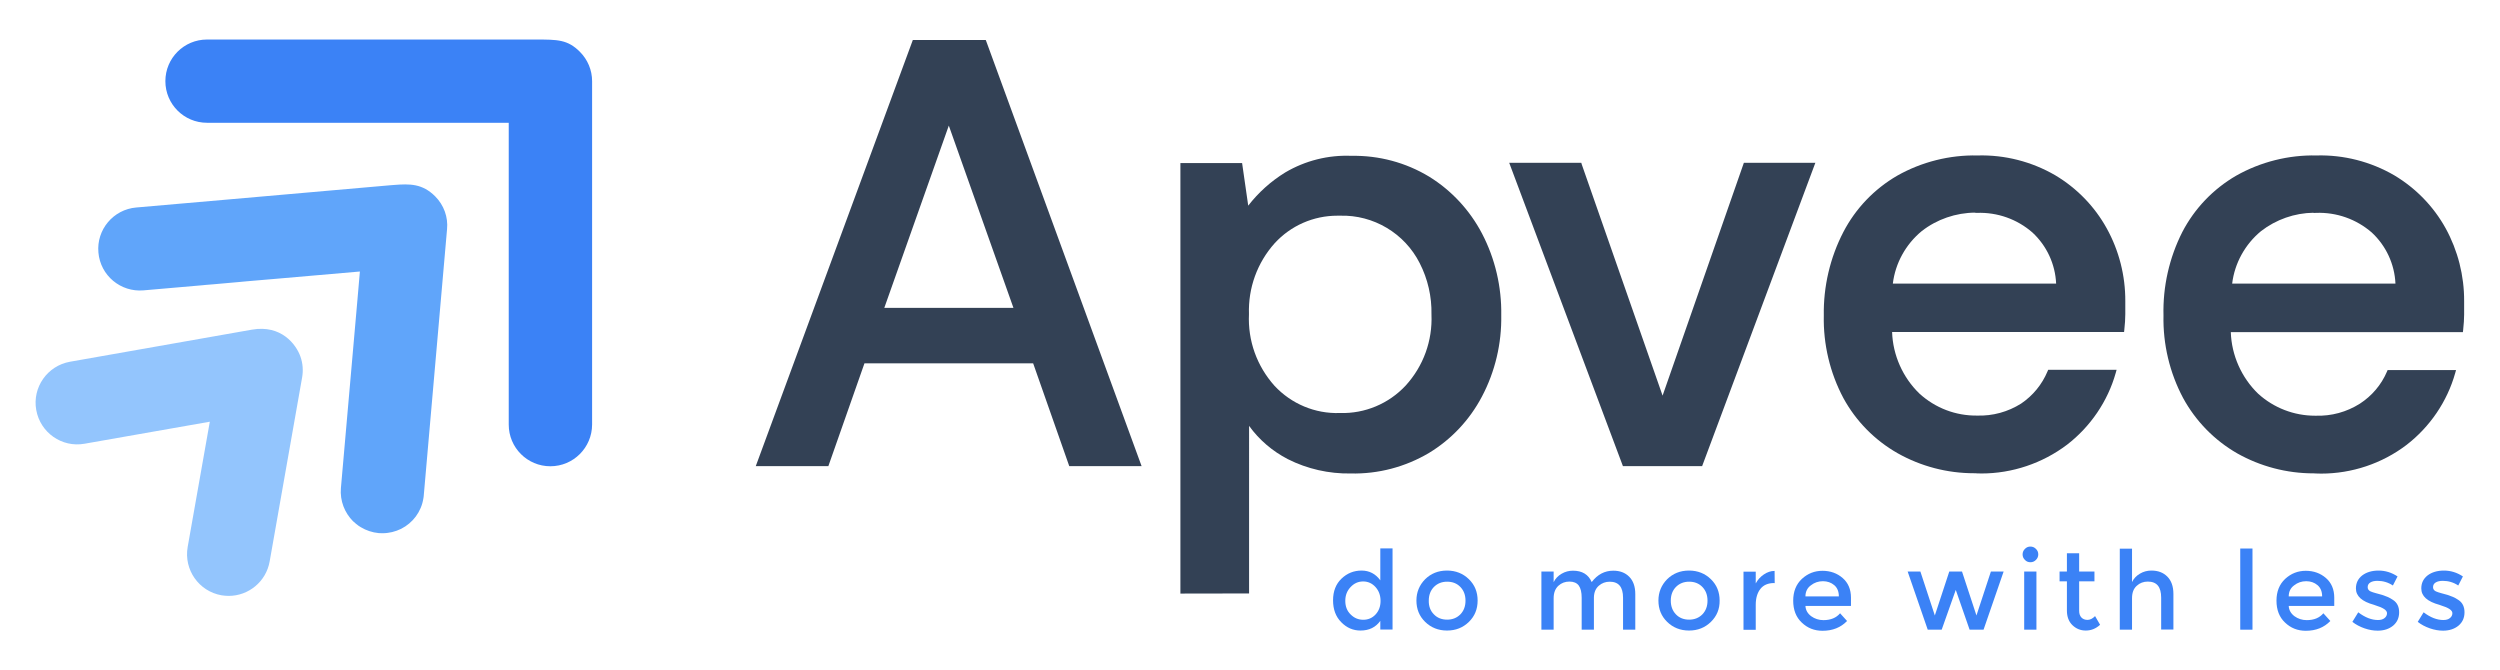
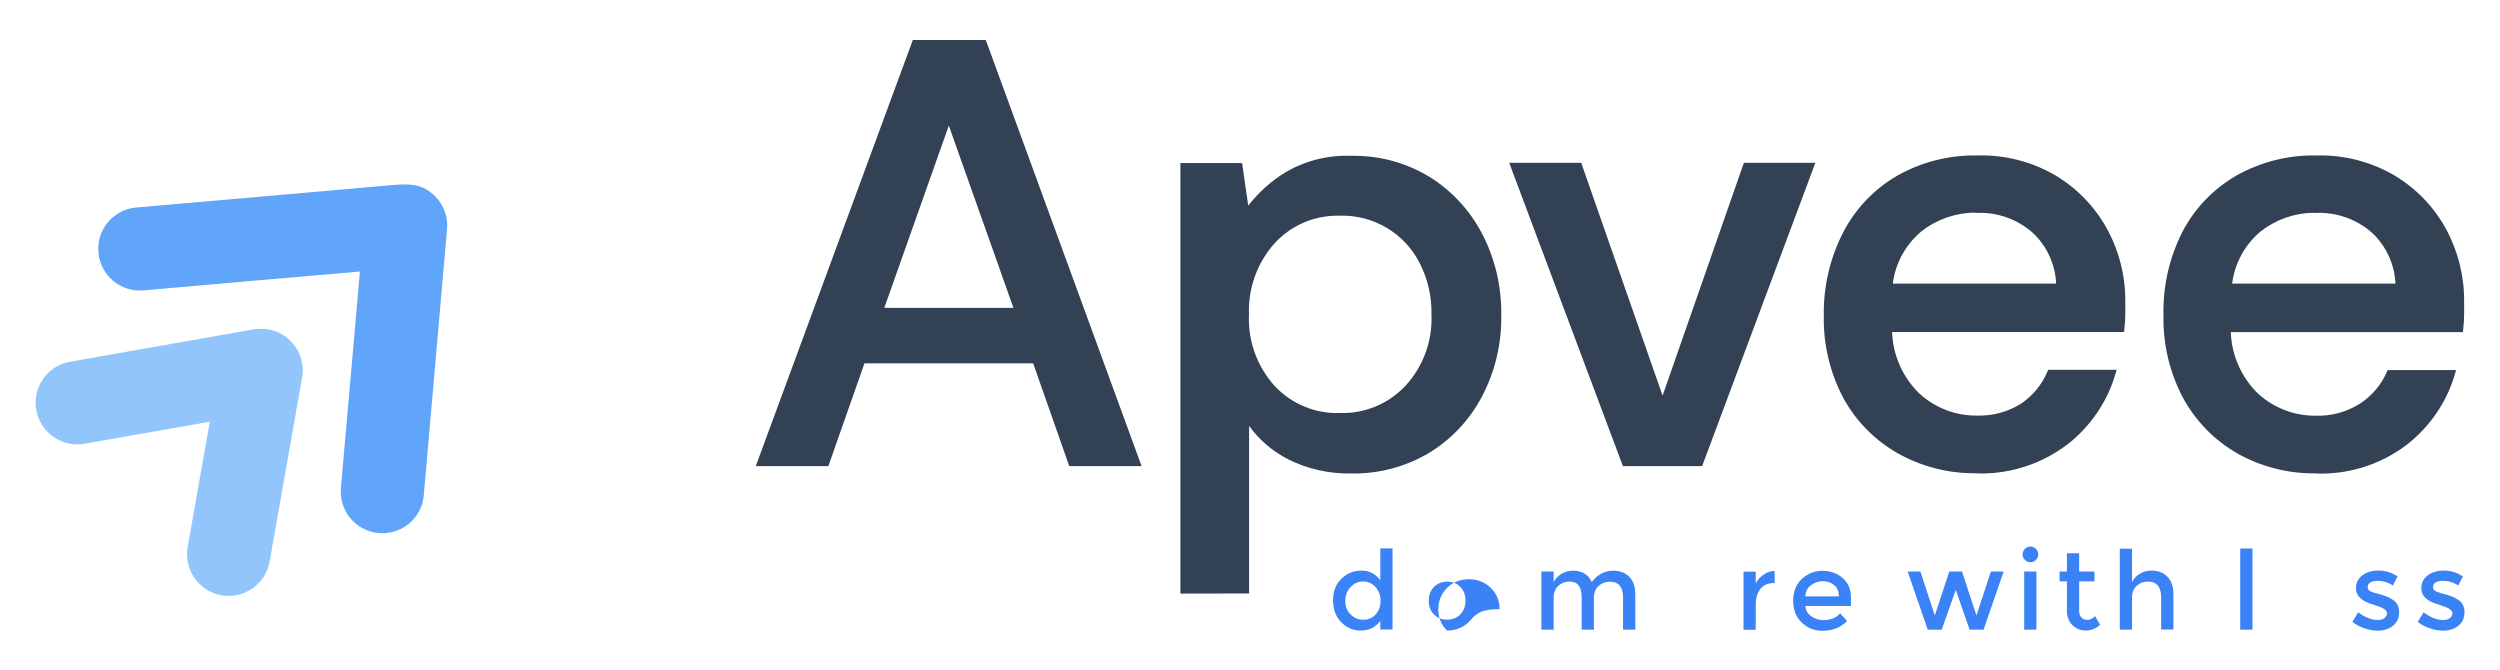
<svg xmlns="http://www.w3.org/2000/svg" version="1.1" id="Livello_1" x="0px" y="0px" viewBox="0 0 2042.3 547.4" style="enable-background:new 0 0 2042.3 547.4;" xml:space="preserve">
  <style type="text/css">
	.st0{fill:#3B82F6;}
	.st1{fill:#334155;}
	.st2{fill:#60A5FA;}
	.st3{fill:#93C5FD;}
</style>
  <g>
    <g>
      <g>
        <path class="st0" d="M1095.7,508.3c-4.5-4.5-6.7-10.5-6.7-17.9c0-7.4,2.3-13.3,6.9-17.7c4.6-4.4,10.1-6.6,16.4-6.6     c6.3,0,11.5,2.7,15.3,8v-26.1h10v66.3h-10v-7.1c-3.7,5.2-9.1,7.9-16.2,7.9C1105.4,515.1,1100.2,512.9,1095.7,508.3z M1099,490.9     c0,4.6,1.5,8.3,4.4,11.1c2.9,2.9,6.3,4.3,10.3,4.3c3.9,0,7.3-1.4,10-4.3c2.7-2.9,4.1-6.6,4.1-11.1c0-4.5-1.4-8.3-4.1-11.3     c-2.7-3-6.1-4.6-10.1-4.6c-4,0-7.4,1.5-10.3,4.6S1099,486.3,1099,490.9z" />
-         <path class="st0" d="M1200,508c-4.8,4.7-10.7,7.1-17.9,7.1c-7.1,0-13.1-2.4-17.9-7.1c-4.8-4.7-7.1-10.5-7.1-17.4     c0-6.8,2.4-12.6,7.1-17.4c4.8-4.7,10.7-7.1,17.9-7.1c7.1,0,13.1,2.4,17.9,7.1c4.8,4.7,7.1,10.5,7.1,17.4     C1207.1,497.5,1204.8,503.3,1200,508z M1171.4,501.9c2.8,2.9,6.4,4.3,10.8,4.3c4.3,0,7.9-1.4,10.8-4.3c2.8-2.9,4.2-6.6,4.2-11.2     c0-4.6-1.4-8.3-4.2-11.2c-2.8-2.9-6.4-4.3-10.8-4.3c-4.3,0-7.9,1.4-10.8,4.3c-2.8,2.9-4.2,6.6-4.2,11.2     C1167.1,495.2,1168.5,499,1171.4,501.9z" />
+         <path class="st0" d="M1200,508c-4.8,4.7-10.7,7.1-17.9,7.1c-4.8-4.7-7.1-10.5-7.1-17.4     c0-6.8,2.4-12.6,7.1-17.4c4.8-4.7,10.7-7.1,17.9-7.1c7.1,0,13.1,2.4,17.9,7.1c4.8,4.7,7.1,10.5,7.1,17.4     C1207.1,497.5,1204.8,503.3,1200,508z M1171.4,501.9c2.8,2.9,6.4,4.3,10.8,4.3c4.3,0,7.9-1.4,10.8-4.3c2.8-2.9,4.2-6.6,4.2-11.2     c0-4.6-1.4-8.3-4.2-11.2c-2.8-2.9-6.4-4.3-10.8-4.3c-4.3,0-7.9,1.4-10.8,4.3c-2.8,2.9-4.2,6.6-4.2,11.2     C1167.1,495.2,1168.5,499,1171.4,501.9z" />
        <path class="st0" d="M1269.2,488.7v25.7h-10v-47.5h10v8.7c1.4-2.9,3.6-5.2,6.5-6.9c2.9-1.7,6-2.5,9.3-2.5     c7.5,0,12.6,3.1,15.3,9.3c4.7-6.2,10.6-9.3,17.6-9.3c5.4,0,9.7,1.6,13,4.9c3.3,3.3,5,8,5,14.2v29.1h-10v-26.1     c0-8.8-3.6-13.1-10.9-13.1c-3.4,0-6.4,1.1-8.9,3.3c-2.5,2.2-3.9,5.3-4,9.5v26.4h-10v-26.1c0-4.5-0.8-7.8-2.4-10     c-1.6-2.1-4.1-3.2-7.6-3.2c-3.5,0-6.5,1.1-9,3.4C1270.5,480.9,1269.2,484.3,1269.2,488.7z" />
-         <path class="st0" d="M1397.7,508c-4.8,4.7-10.7,7.1-17.9,7.1c-7.1,0-13.1-2.4-17.9-7.1c-4.8-4.7-7.1-10.5-7.1-17.4     c0-6.8,2.4-12.6,7.1-17.4c4.8-4.7,10.7-7.1,17.9-7.1c7.1,0,13.1,2.4,17.9,7.1c4.8,4.7,7.1,10.5,7.1,17.4     C1404.9,497.5,1402.5,503.3,1397.7,508z M1369.1,501.9c2.8,2.9,6.4,4.3,10.8,4.3c4.3,0,7.9-1.4,10.8-4.3     c2.8-2.9,4.2-6.6,4.2-11.2c0-4.6-1.4-8.3-4.2-11.2c-2.8-2.9-6.4-4.3-10.8-4.3c-4.3,0-7.9,1.4-10.8,4.3c-2.8,2.9-4.2,6.6-4.2,11.2     C1364.9,495.2,1366.3,499,1369.1,501.9z" />
        <path class="st0" d="M1449.3,476.3c-4.9,0-8.7,1.6-11.2,4.8c-2.5,3.2-3.8,7.5-3.8,13v20.4h-10v-47.5h10v9.6     c1.6-3,3.8-5.4,6.6-7.3c2.8-1.9,5.7-2.9,8.8-2.9l0.1,10.1C1449.6,476.3,1449.5,476.3,1449.3,476.3z" />
        <path class="st0" d="M1512.2,495h-37.3c0.2,3.5,1.8,6.2,4.7,8.4c2.9,2.1,6.3,3.2,10,3.2c6,0,10.5-1.9,13.6-5.6l5.7,6.3     c-5.1,5.3-11.8,8-20,8c-6.7,0-12.3-2.2-17-6.7c-4.7-4.4-7-10.4-7-17.9c0-7.5,2.4-13.4,7.1-17.8c4.8-4.4,10.4-6.6,16.8-6.6     c6.5,0,12,2,16.5,5.9c4.5,3.9,6.8,9.3,6.8,16.1V495z M1474.9,487.2h27.3c0-4-1.3-7.1-3.8-9.2c-2.5-2.1-5.6-3.2-9.2-3.2     c-3.7,0-7,1.1-9.9,3.4C1476.4,480.3,1474.9,483.4,1474.9,487.2z" />
        <path class="st0" d="M1586.2,514.4h-11.4l-16.4-47.5h10.4l11.8,35.9l11.8-35.9h10.4l11.8,35.9l11.8-35.9h10.4l-16.4,47.5h-11.4     l-11.3-32.5L1586.2,514.4z" />
        <path class="st0" d="M1654.2,457.4c-1.3-1.3-1.9-2.7-1.9-4.5c0-1.7,0.6-3.2,1.9-4.5c1.3-1.3,2.7-1.9,4.5-1.9     c1.7,0,3.2,0.6,4.5,1.9c1.3,1.3,1.9,2.7,1.9,4.5c0,1.7-0.6,3.2-1.9,4.5c-1.3,1.3-2.7,1.9-4.5,1.9     C1656.9,459.3,1655.4,458.7,1654.2,457.4z M1663.6,514.4h-10v-47.5h10V514.4z" />
        <path class="st0" d="M1698.5,474.9v24.1c0,2.3,0.6,4.1,1.8,5.4c1.2,1.3,2.9,2,5,2c2.1,0,4.2-1,6.2-3.1l4.1,7.1     c-3.5,3.2-7.4,4.7-11.7,4.7c-4.3,0-7.9-1.5-10.9-4.4c-3-2.9-4.5-6.9-4.5-11.9v-23.9h-6v-8h6V452h10v14.9h12.5v8H1698.5z" />
        <path class="st0" d="M1741.7,488.7v25.7h-10v-66.2h10v27.3c1.4-2.9,3.6-5.2,6.5-6.9c2.9-1.7,6-2.5,9.3-2.5c5.4,0,9.7,1.6,13,4.9     c3.3,3.3,5,8,5,14.2v29.1h-10v-26.1c0-8.8-3.6-13.1-10.9-13.1c-3.5,0-6.5,1.1-9,3.4C1742.9,480.9,1741.7,484.3,1741.7,488.7z" />
        <path class="st0" d="M1840.1,514.4h-10v-66.3h10V514.4z" />
-         <path class="st0" d="M1907,495h-37.3c0.2,3.5,1.8,6.2,4.7,8.4c2.9,2.1,6.3,3.2,10,3.2c6,0,10.5-1.9,13.6-5.6l5.7,6.3     c-5.1,5.3-11.8,8-20,8c-6.7,0-12.3-2.2-17-6.7c-4.7-4.4-7-10.4-7-17.9c0-7.5,2.4-13.4,7.1-17.8c4.8-4.4,10.4-6.6,16.8-6.6     c6.5,0,12,2,16.5,5.9c4.5,3.9,6.8,9.3,6.8,16.1V495z M1869.7,487.2h27.3c0-4-1.3-7.1-3.8-9.2c-2.5-2.1-5.6-3.2-9.2-3.2     c-3.7,0-7,1.1-9.9,3.4C1871.2,480.3,1869.7,483.4,1869.7,487.2z" />
        <path class="st0" d="M1959.9,500.2c0,4.5-1.6,8.1-4.9,10.9c-3.3,2.7-7.5,4.1-12.6,4.1c-3.5,0-7-0.6-10.8-1.9     c-3.7-1.3-7-3-9.9-5.3l4.8-7.8c5.5,4.2,10.9,6.3,16.1,6.3c2.3,0,4.1-0.5,5.4-1.6c1.3-1,2-2.4,2-4c0-2.4-3.2-4.5-9.5-6.4     c-0.5-0.2-0.8-0.3-1.1-0.4c-9.9-2.7-14.8-7.1-14.8-13.4c0-4.4,1.7-7.9,5.1-10.6c3.4-2.6,7.9-4,13.4-4c5.5,0,10.7,1.6,15.5,4.8     l-3.8,7.4c-3.9-2.6-8.1-3.8-12.6-3.8c-2.4,0-4.3,0.4-5.8,1.3c-1.5,0.9-2.2,2.2-2.2,3.9c0,1.5,0.8,2.7,2.3,3.4     c1.1,0.5,2.6,1,4.5,1.5c1.9,0.5,3.6,1,5.1,1.4c1.5,0.5,2.9,1,4.3,1.6c1.4,0.6,2.9,1.4,4.5,2.5     C1958.3,492.3,1959.9,495.7,1959.9,500.2z" />
        <path class="st0" d="M2013.3,500.2c0,4.5-1.6,8.1-4.9,10.9c-3.3,2.7-7.5,4.1-12.6,4.1c-3.5,0-7-0.6-10.8-1.9     c-3.7-1.3-7-3-9.9-5.3l4.8-7.8c5.5,4.2,10.9,6.3,16.1,6.3c2.3,0,4.1-0.5,5.4-1.6c1.3-1,2-2.4,2-4c0-2.4-3.2-4.5-9.5-6.4     c-0.5-0.2-0.8-0.3-1.1-0.4c-9.9-2.7-14.8-7.1-14.8-13.4c0-4.4,1.7-7.9,5.1-10.6c3.4-2.6,7.9-4,13.4-4c5.5,0,10.7,1.6,15.5,4.8     l-3.8,7.4c-3.9-2.6-8.1-3.8-12.6-3.8c-2.4,0-4.3,0.4-5.8,1.3c-1.5,0.9-2.2,2.2-2.2,3.9c0,1.5,0.8,2.7,2.3,3.4     c1.1,0.5,2.6,1,4.5,1.5c1.9,0.5,3.6,1,5.1,1.4c1.5,0.5,2.9,1,4.3,1.6c1.4,0.6,2.9,1.4,4.5,2.5     C2011.7,492.3,2013.3,495.7,2013.3,500.2z" />
      </g>
    </g>
    <g>
      <path class="st1" d="M805.8,34l-0.5-1.3h-59.6L617.4,380.8h59.3l29.5-84H844l29.5,84h59.1L805.8,34z M722.4,251.5l52.7-148.9    l52.8,148.9H722.4z" />
      <path class="st1" d="M1721,186.5c-9.9-17.9-24.4-32.8-42-43.3c-19.3-11.2-41.2-16.8-63.4-16.2c-22.9-0.5-45.7,5.2-65.7,16.5    c-18.8,10.9-34,26.8-44,46c-10.9,21-16.4,44.7-16,68.3c-0.5,23.4,5,46.7,16,67.4c10.3,18.9,25.7,34.5,44.4,45.1    c19,10.7,40.5,16.3,62.3,16.3c0.3,0,0.6,0,1,0l1.2,0.1c1.3,0,2.6,0.1,3.9,0.1c25.1,0,49.8-8.3,69.9-23.5    c19.1-14.7,33.3-35.5,39.8-58.7l0.7-2.5h-55.9l-0.5,1.2c-4.5,10.8-12,19.9-21.6,26.4c-10.8,6.8-23.2,10.2-36,9.8    c-17.5,0.2-34.1-6.2-47-17.9c-13.7-13.2-21.8-31.5-22.4-50.4h189.5l0.2-1.8c0.5-4.6,0.8-8.9,0.8-12.7V246    C1736.3,225.3,1731.1,204.7,1721,186.5z M1613.6,173.7l0.1,0.2l1.3,0c16.7-0.6,32.8,5.1,45.3,16c11.7,10.8,18.7,25.9,19.4,41.8    h-133.4c2-16.7,10.6-32.2,23.6-42.9C1582.3,179.1,1597.8,173.8,1613.6,173.7z" />
      <path class="st1" d="M1997.9,186.5c-9.9-17.9-24.4-32.8-42-43.3c-19.3-11.2-41.3-16.8-63.4-16.2c-22.9-0.5-45.7,5.2-65.7,16.5    c-18.8,10.9-34,26.8-44,46c-10.7,21.1-16,44.7-15.4,68.2c-0.5,23.4,5,46.7,16,67.4c10.3,18.9,25.6,34.6,44.3,45.3    c19,10.7,40.5,16.3,62.3,16.3c0.1,0,0.1,0,0.2,0l1.9,0.1c1.4,0,2.7,0.1,4.1,0.1c25.1,0,49.7-8.2,69.7-23.4    c19.1-14.7,33.3-35.5,39.8-58.7l0.7-2.5h-55.9l-0.5,1.2c-4.6,10.8-12.3,19.9-22.2,26.3c-10.8,6.8-23.2,10.2-36,9.8    c-0.2,0-0.4,0-0.6,0c-17.2,0-33.7-6.4-46.4-17.9c-13.7-13.2-21.8-31.5-22.4-50.4H2012l0.2-1.8c0.5-4.6,0.8-8.9,0.8-12.7V246    C2013.1,225.3,2007.9,204.7,1997.9,186.5z M1892.1,173.9c16.7-0.6,32.8,5.1,45.4,16c11.7,10.8,18.7,25.9,19.4,41.8h-133.4    c2-16.7,10.6-32.2,23.6-42.9c12.3-9.5,27.4-14.8,42.9-15v0.2L1892.1,173.9z" />
      <polygon class="st1" points="1424.6,133 1358.2,323.2 1292.2,134.4 1291.8,133 1232.9,133 1325.8,380.8 1390.5,380.8 1483,133       " />
      <path class="st1" d="M1226.4,257.6c0.4-23.2-5-46.3-15.7-66.8c-10-19.1-24.9-35.2-43.2-46.5c-19.2-11.6-41.1-17.4-63.4-17    c-19-0.8-37.8,3.9-54.2,13.6c-11.7,7.2-21.8,16.3-30.2,27.1l-5-34.8h-50.4v351.7l56.1-0.1V347.9c8.2,11.4,19.1,20.7,31.7,27.2    c15.8,8,33.6,12,51.3,11.7c22.5,0.5,44.6-5.3,64-16.8c18.3-11.1,33.2-27,43.2-46C1221.4,303.6,1226.8,280.6,1226.4,257.6z     M1041.3,198.7c13.2-14.4,31.7-22.5,51.2-22.5c0.7,0,1.5,0,2.2,0c27.3-0.8,52.8,14.4,65.1,38.8c6.6,12.9,9.9,27.3,9.6,41.9    c0.9,21.5-6.6,42.2-21.1,58.1c-13.8,14.8-33.3,23-53.6,22.4l-0.1,0l-0.1,0c-20.2,0.7-39.6-7.5-53.3-22.2    c-14.4-16.1-21.9-36.8-20.9-58.6C1019.6,235.3,1027,214.7,1041.3,198.7z" />
    </g>
    <g>
      <g>
        <g>
          <g>
            <g>
              <g>
-                 <path class="st0" d="M449.6,380.9c-18.8,0-34-15.2-34-34l0-246.6c-57.7,0-175.9,0-246.5,0c-18.8,0-34-15.2-34-34         c0-18.8,15.2-34,34-34l268.5,0c17.9,0,26.1,0,36.1,10c6.4,6.4,10,15,10,24l0,280.6C483.6,365.7,468.4,380.9,449.6,380.9z" />
-               </g>
+                 </g>
            </g>
          </g>
        </g>
      </g>
      <g>
        <g>
          <g>
            <path class="st2" d="M355.5,160.4c-10.5-10.5-20.8-10.3-33.6-9.3c-0.9,0.1-1.8,0.2-2.7,0.2l-134.5,11.8l-73.4,6.4       c-18.7,1.6-32.6,18.1-30.9,36.8c1.6,18.7,18.1,32.5,36.8,30.9c0,0,0,0,0,0v0c0.7-0.1,20.7-1.8,48.4-4.2       c0.6-0.1,1.3-0.1,1.9-0.2c2.4-0.2,4.8-0.4,7.3-0.6c6.5-0.6,13.3-1.2,20.3-1.8c2.1-0.2,4.2-0.4,6.4-0.6       c6.5-0.6,13.2-1.2,19.9-1.7c0.4,0,0.8-0.1,1.2-0.1c25.5-2.2,51.1-4.5,71.4-6.2l-2,23.1l-13.5,153.8c-0.9,10.5,3.1,20.3,10,27.2       c0.1,0.1,0.2,0.2,0.3,0.2c1.3,1.2,2.7,2.4,4.1,3.4c0.6,0.4,1.2,0.8,1.9,1.2c4.3,2.6,9.3,4.3,14.6,4.8c1,0.1,2,0.1,3,0.1       c5.5,0,10.6-1.3,15.3-3.6c9.5-4.8,16.5-13.9,18.2-25c0.1-0.8,0.3-1.6,0.3-2.4l19-217.3C366.2,177.4,362.6,167.5,355.5,160.4z" />
          </g>
        </g>
      </g>
      <g>
        <g>
          <g>
            <g>
              <g>
                <path class="st3" d="M186.8,486.8c-2,0-3.9-0.2-5.9-0.5c-18.5-3.3-30.8-20.9-27.6-39.4l18.1-102.4         c-34.6,6.1-79.3,14-102.4,18c-18.5,3.3-36.1-9.1-39.4-27.6c-3.3-18.5,9.1-36.1,27.6-39.4l148.6-26.2         c23.9-4.2,36.2,12,39.7,22.2c1.9,5.4,2.3,11.3,1.3,16.9l-26.5,150.2C217.4,475.2,203,486.8,186.8,486.8z" />
              </g>
            </g>
          </g>
        </g>
      </g>
    </g>
  </g>
</svg>